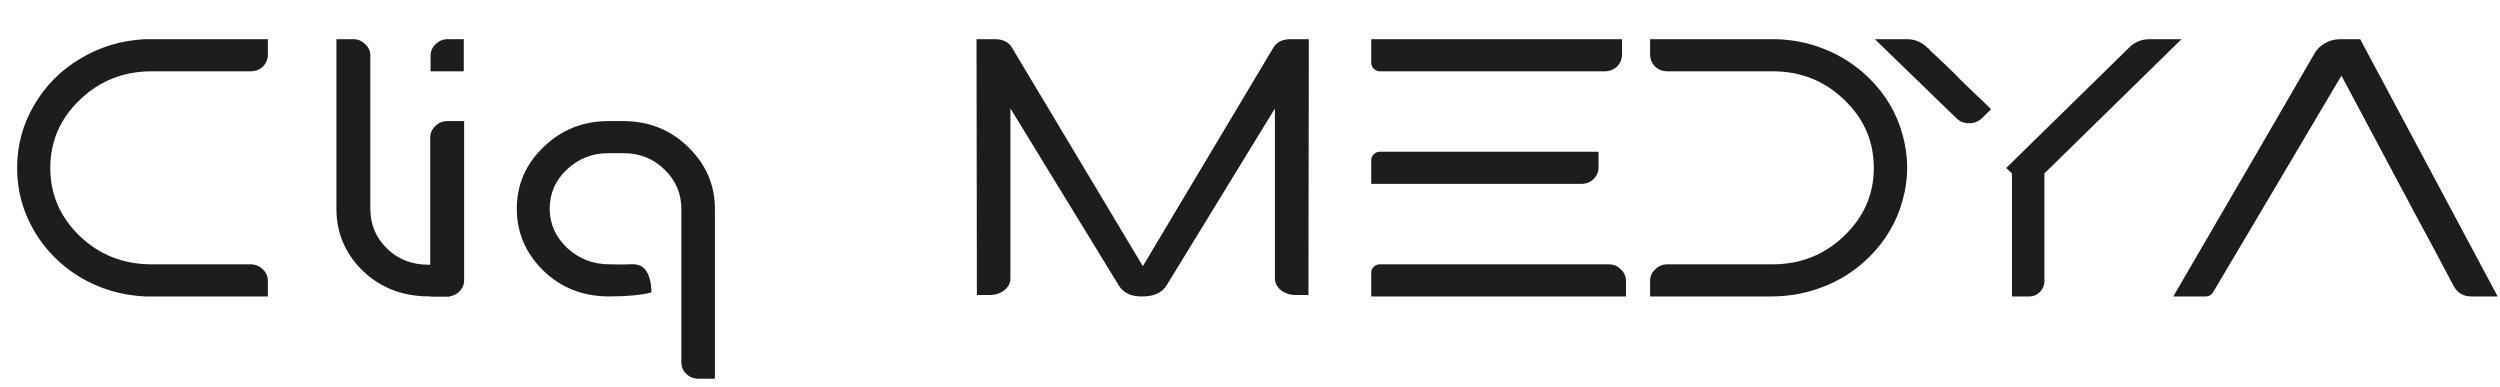
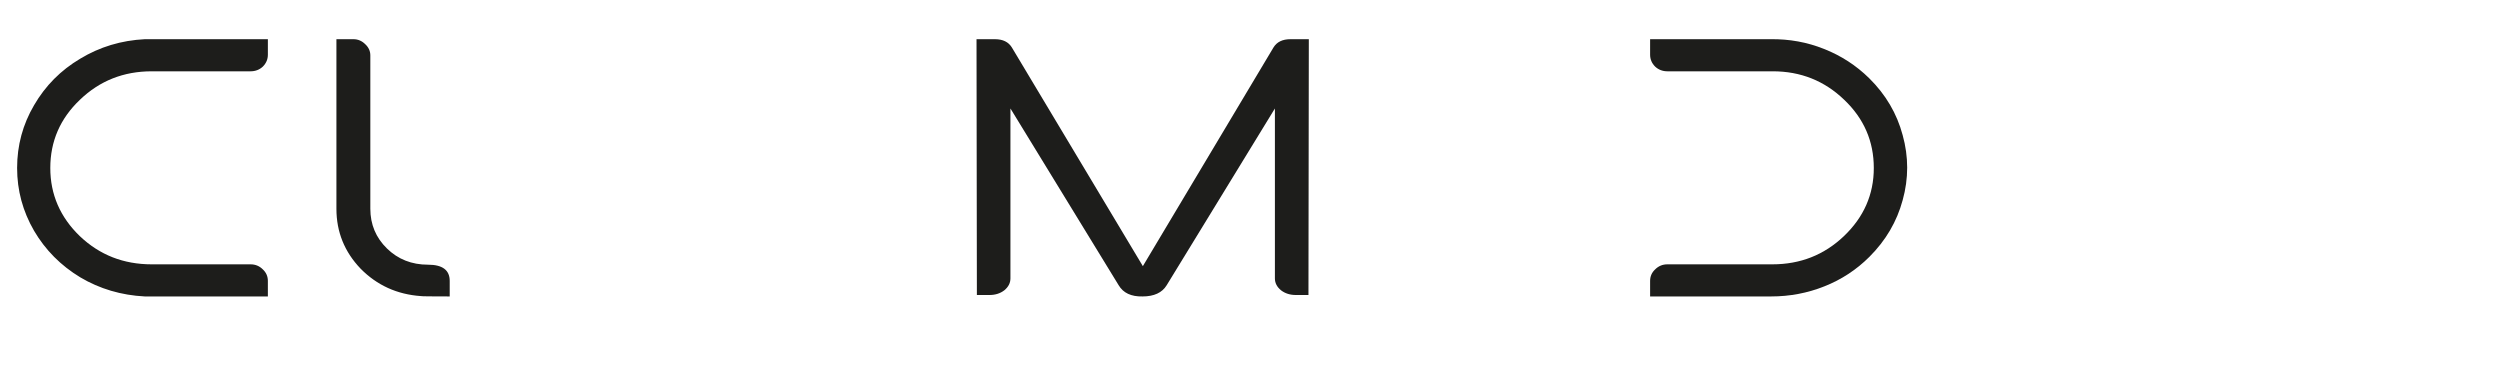
<svg xmlns="http://www.w3.org/2000/svg" xmlns:ns1="http://sodipodi.sourceforge.net/DTD/sodipodi-0.dtd" xmlns:ns2="http://www.inkscape.org/namespaces/inkscape" id="katman_2" data-name="katman 2" viewBox="0 0 332.59 51.46" version="1.1" ns1:docname="logo1.svg" ns2:version="1.4 (e7c3feb1, 2024-10-09)">
  <ns1:namedview id="namedview8" pagecolor="#ffffff" bordercolor="#000000" borderopacity="0.25" ns2:showpageshadow="2" ns2:pageopacity="0.0" ns2:pagecheckerboard="0" ns2:deskcolor="#d1d1d1" ns2:zoom="2.4884277" ns2:cx="197.51428" ns2:cy="98.053884" ns2:window-width="1680" ns2:window-height="997" ns2:window-x="0" ns2:window-y="25" ns2:window-maximized="1" ns2:current-layer="katman_1" />
  <defs id="defs1">
    <style id="style1">
      .cls-1 {
        fill: #1d1d1b;
        font-family: ResearcherBold, Researcher;
        font-size: 48px;
      }

      .cls-2 {
        letter-spacing: -.02em;
      }

      .cls-3 {
        letter-spacing: -.11em;
      }

      .cls-4 {
        letter-spacing: .02em;
      }

      .cls-5 {
        letter-spacing: -.03em;
      }

      .cls-6 {
        letter-spacing: -.13em;
      }
    </style>
  </defs>
  <g id="katman_1" data-name="katman 1" transform="translate(-6.028,-0.402)">
    <g id="text8" class="cls-1" style="font-size:48px;font-family:ResearcherBold, Researcher;fill:#1d1d1b" transform="translate(0,39.84)" aria-label="CliqMEDYA">
      <path style="letter-spacing:-0.03em" d="m 26.208,-29.952 q -5.616,0 -9.552,3.792 -3.936,3.744 -3.936,9.072 0,5.28 3.936,9.072 3.936,3.744 9.552,3.744 H 39.36 q 0.96,0 1.632,0.672 0.672,0.624 0.672,1.536 V 0 Q 25.776,0 25.296,0 20.592,-0.24 16.704,-2.544 12.816,-4.896 10.56,-8.736 q -2.256,-3.888 -2.256,-8.352 0,-4.512 2.256,-8.352 2.256,-3.888 6.144,-6.192 3.888,-2.352 8.592,-2.592 0.48,0 16.368,0 v 2.064 q 0,0.912 -0.672,1.584 -0.672,0.624 -1.632,0.624 z m 24.576,-4.272 h 2.256 q 0.912,0 1.584,0.672 0.672,0.624 0.672,1.488 v 20.4 q 0,3.12 2.208,5.28 2.208,2.16 5.472,2.16 2.88,0 2.88,2.16 V 0 q -3.696,0 -3.84,-0.048 -4.752,-0.336 -8.016,-3.648 -3.216,-3.36 -3.216,-7.968 z" id="path15" />
-       <path style="letter-spacing:-0.02em" d="m 67.774,-2.16 q 0,0.912 -0.672,1.536 Q 66.43,0 65.518,0 h -2.256 v -21.12 q 0,-0.912 0.672,-1.536 0.672,-0.672 1.584,-0.672 h 2.256 z M 63.31,-32.016 q 0,-0.912 0.672,-1.536 0.672,-0.672 1.584,-0.672 h 2.16 v 4.272 H 63.31 Z" id="path16" />
-       <path d="m 98.928,10.944 q -0.96,0 -1.632,-0.672 -0.624,-0.624 -0.624,-1.536 v -20.4 q 0,-3.024 -2.208,-5.184 -2.208,-2.208 -5.472,-2.208 -1.776,0 -2.064,0 -3.168,0 -5.472,2.16 -2.304,2.16 -2.304,5.28 0.048,3.024 2.352,5.184 2.352,2.16 5.616,2.16 2.112,0.048 2.64,0 1.632,-0.144 2.256,0.912 0.672,1.008 0.672,2.832 -2.112,0.528 -5.616,0.528 -5.232,0 -8.784,-3.456 -3.504,-3.456 -3.504,-8.208 0,-4.848 3.6,-8.256 3.6,-3.456 8.736,-3.408 1.632,0 1.776,0 5.184,0 8.688,3.456 3.552,3.456 3.552,8.208 0,0.048 0,22.608 z" id="path17" />
      <path style="letter-spacing:0.02em" d="m 178.42,-0.192 q -1.152,0 -1.968,-0.624 -0.816,-0.672 -0.816,-1.584 v -22.608 l -14.4,23.52 Q 160.324,0 158.02,0 q -2.256,0.048 -3.168,-1.488 l -14.4,-23.52 V -2.4 q 0,0.912 -0.816,1.584 -0.816,0.624 -1.968,0.624 h -1.68 l -0.048,-34.032 h 2.448 q 1.584,0 2.256,1.104 l 17.424,29.088 17.376,-29.088 q 0.672,-1.104 2.256,-1.104 h 2.448 L 180.1,-0.192 Z" id="path18" />
-       <path d="M 222.34,-2.064 V 0 h -33.888 v -3.168 q 0,-0.48 0.336,-0.768 0.336,-0.336 0.768,-0.336 h 30.48 q 0.96,0 1.632,0.672 0.672,0.624 0.672,1.536 z m -0.528,-30.096 q 0,0.912 -0.672,1.584 -0.672,0.624 -1.632,0.624 h -29.904 q -0.48,0 -0.816,-0.336 -0.336,-0.336 -0.336,-0.816 v -3.12 h 33.36 z m -33.36,14.016 q 0,-0.432 0.336,-0.768 0.336,-0.336 0.768,-0.336 h 29.136 v 2.064 q 0,0.912 -0.672,1.584 -0.672,0.624 -1.632,0.624 h -27.936 z" id="path19" />
      <path style="letter-spacing:-0.11em" d="m 227.856,-29.952 q -0.96,0 -1.632,-0.624 -0.672,-0.672 -0.672,-1.584 v -2.064 h 16.032 q 3.744,-0.048 7.104,1.296 3.408,1.344 6,3.888 3.312,3.264 4.464,7.584 1.2,4.32 0,8.64 -1.152,4.272 -4.416,7.536 -2.592,2.592 -6,3.936 Q 245.376,0 241.632,0 q -1.536,0 -16.08,0 v -2.064 q 0,-0.912 0.672,-1.536 0.672,-0.672 1.632,-0.672 h 13.968 q 5.568,0 9.504,-3.744 3.984,-3.792 3.984,-9.072 0,-5.328 -3.936,-9.072 -3.936,-3.792 -9.504,-3.792 z" id="path20" />
-       <path style="letter-spacing:-0.13em" d="m 269.706,-23.712 q -0.72,0.672 -1.728,0.672 -1.008,0 -1.68,-0.672 L 255.45,-34.224 h 4.272 q 1.584,0 2.736,1.152 0.048,0 0.096,0.048 0.048,0.048 0.096,0.096 0.048,0.048 0.144,0.192 0.144,0.096 0.288,0.288 0.192,0.144 0.528,0.48 0.336,0.288 0.72,0.672 0.432,0.384 1.056,1.008 0.672,0.624 1.392,1.392 0.768,0.72 1.824,1.776 1.104,1.008 2.304,2.208 z m 8.304,21.648 q 0,0.864 -0.624,1.488 Q 276.81,0 275.994,0 h -2.304 v -16.368 l -0.768,-0.72 16.32,-15.984 q 1.152,-1.152 2.736,-1.152 h 4.272 l -18.24,17.856 z" id="path21" />
-       <path d="m 317.522,-29.376 q -16.704,28.224 -17.04,28.752 -0.336,0.624 -1.056,0.624 h -4.272 q 13.008,-22.32 18.72,-32.208 0.48,-0.912 1.392,-1.44 0.96,-0.576 2.064,-0.576 h 2.688 q 4.128,7.728 18.288,34.224 h -3.504 q -1.584,0 -2.352,-1.392 -2.016,-3.84 -5.616,-10.512 z" id="path22" />
    </g>
  </g>
</svg>